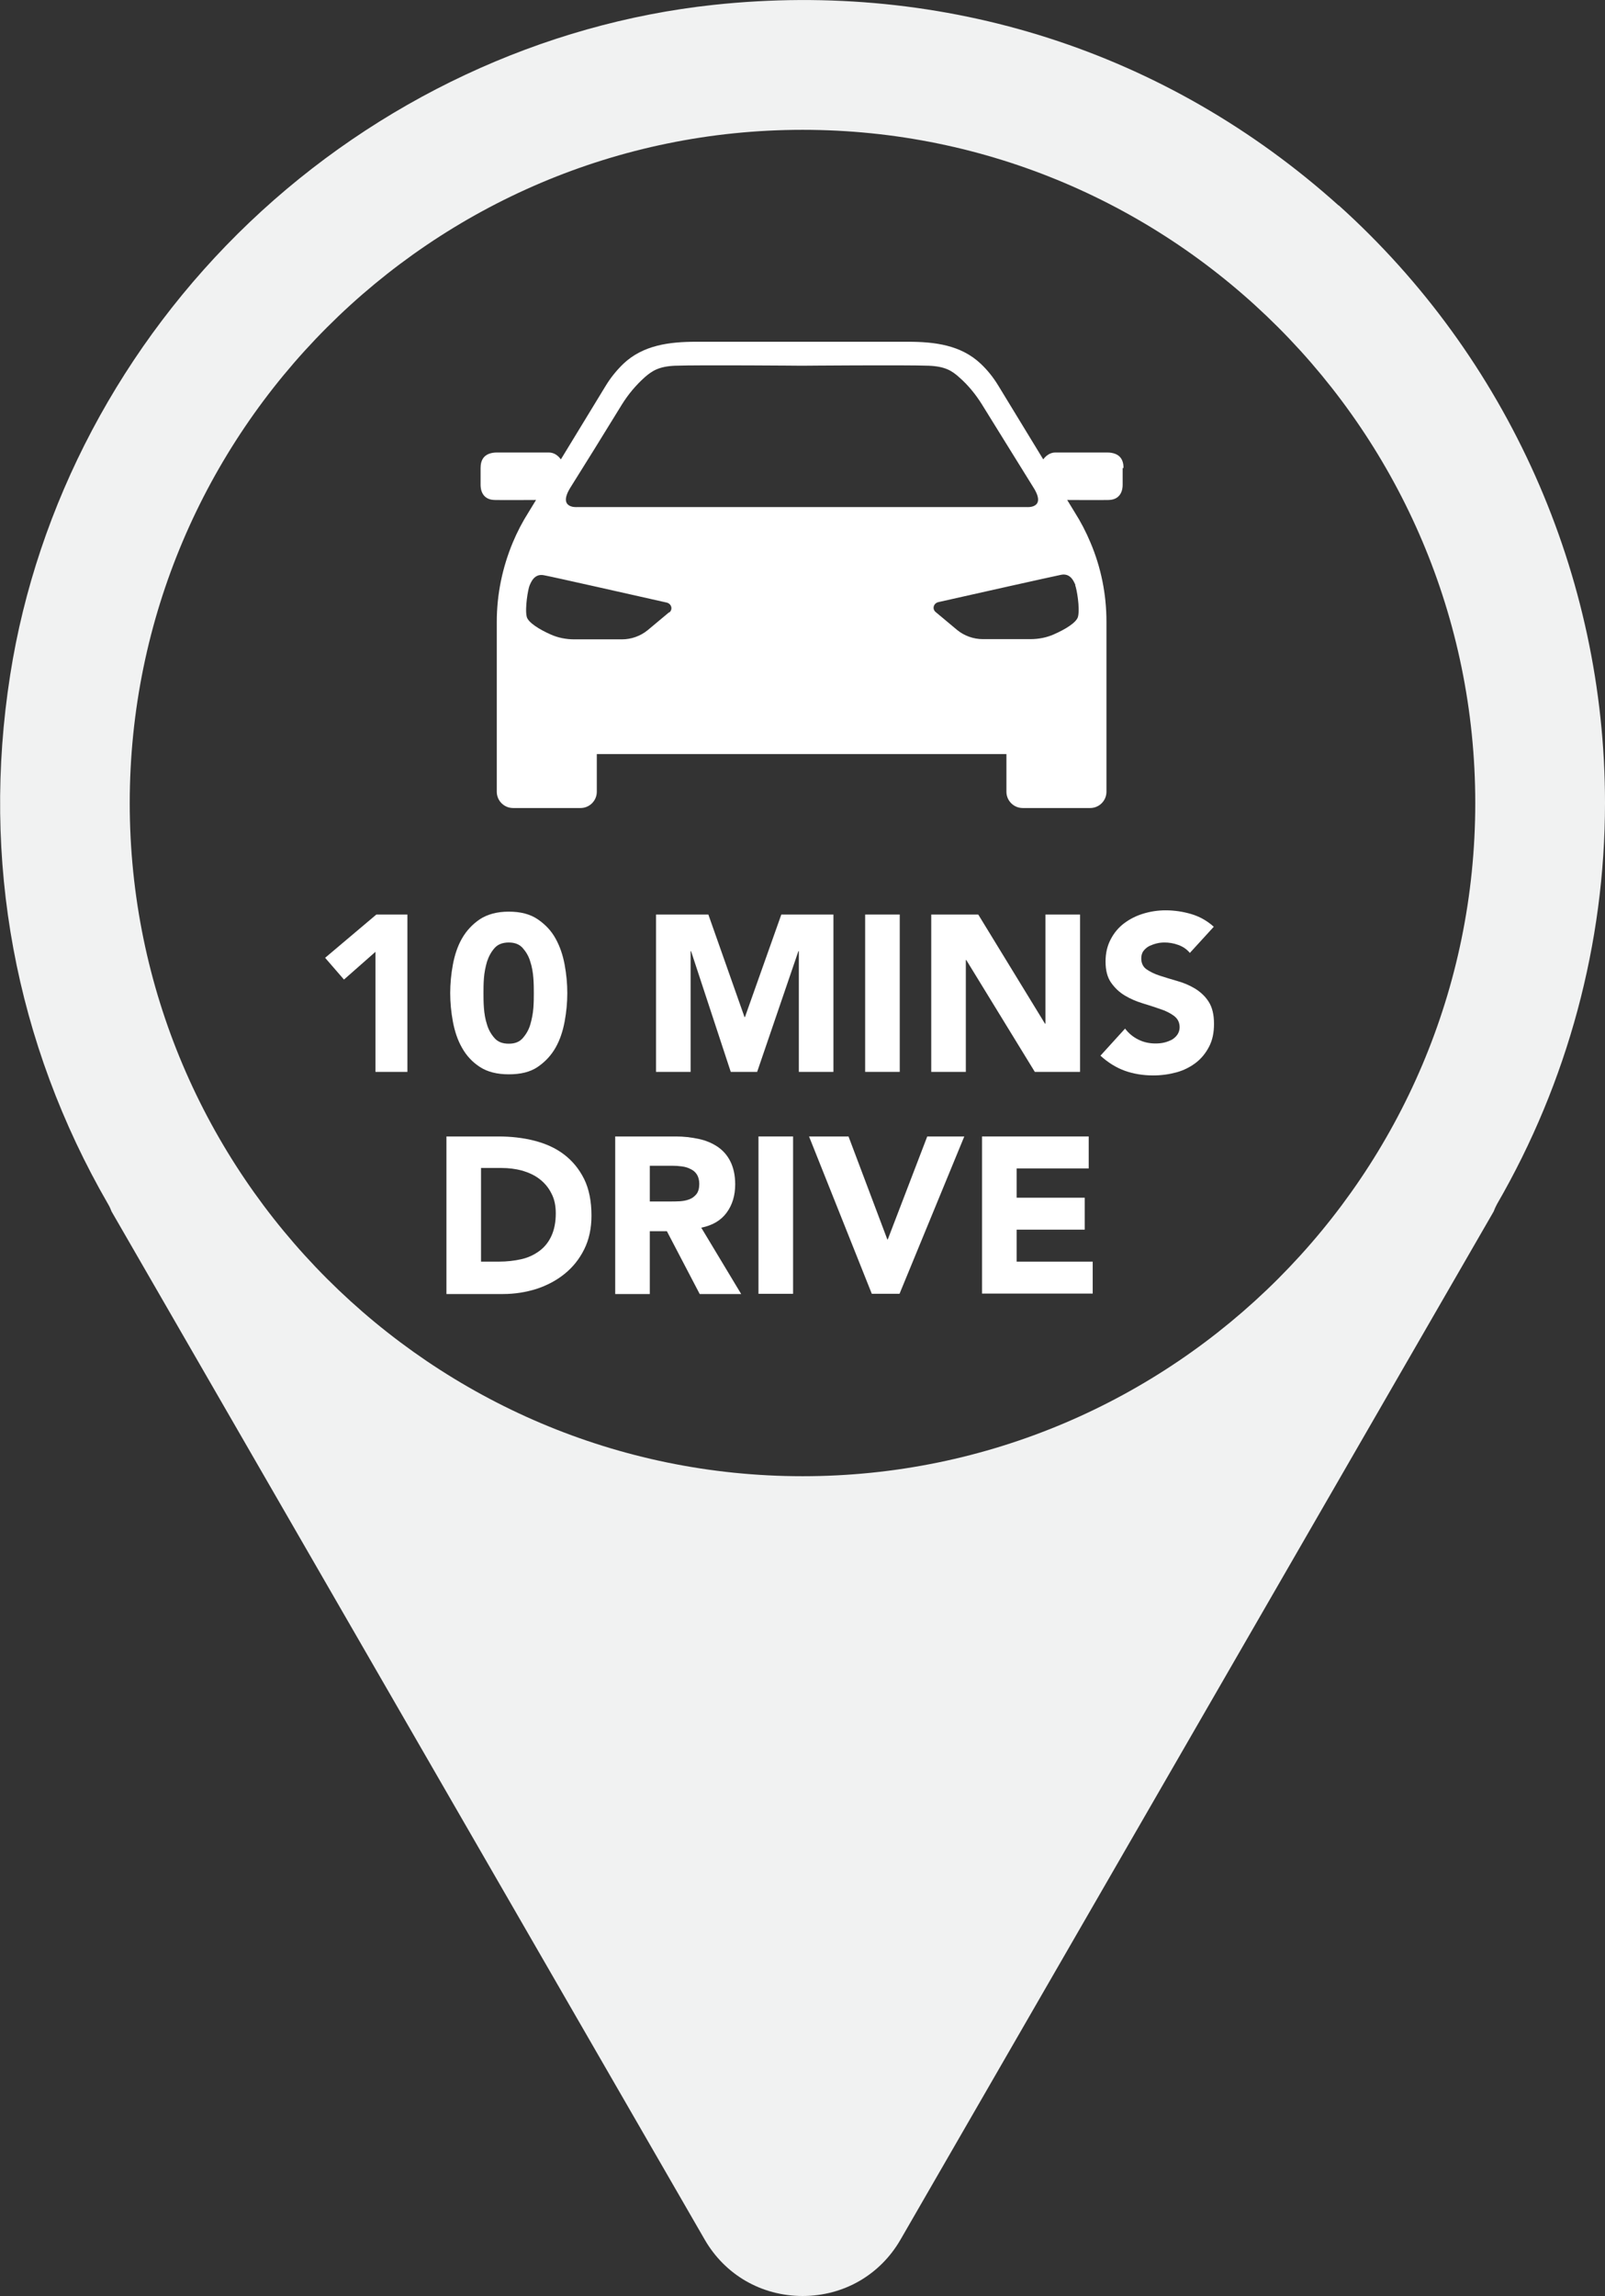
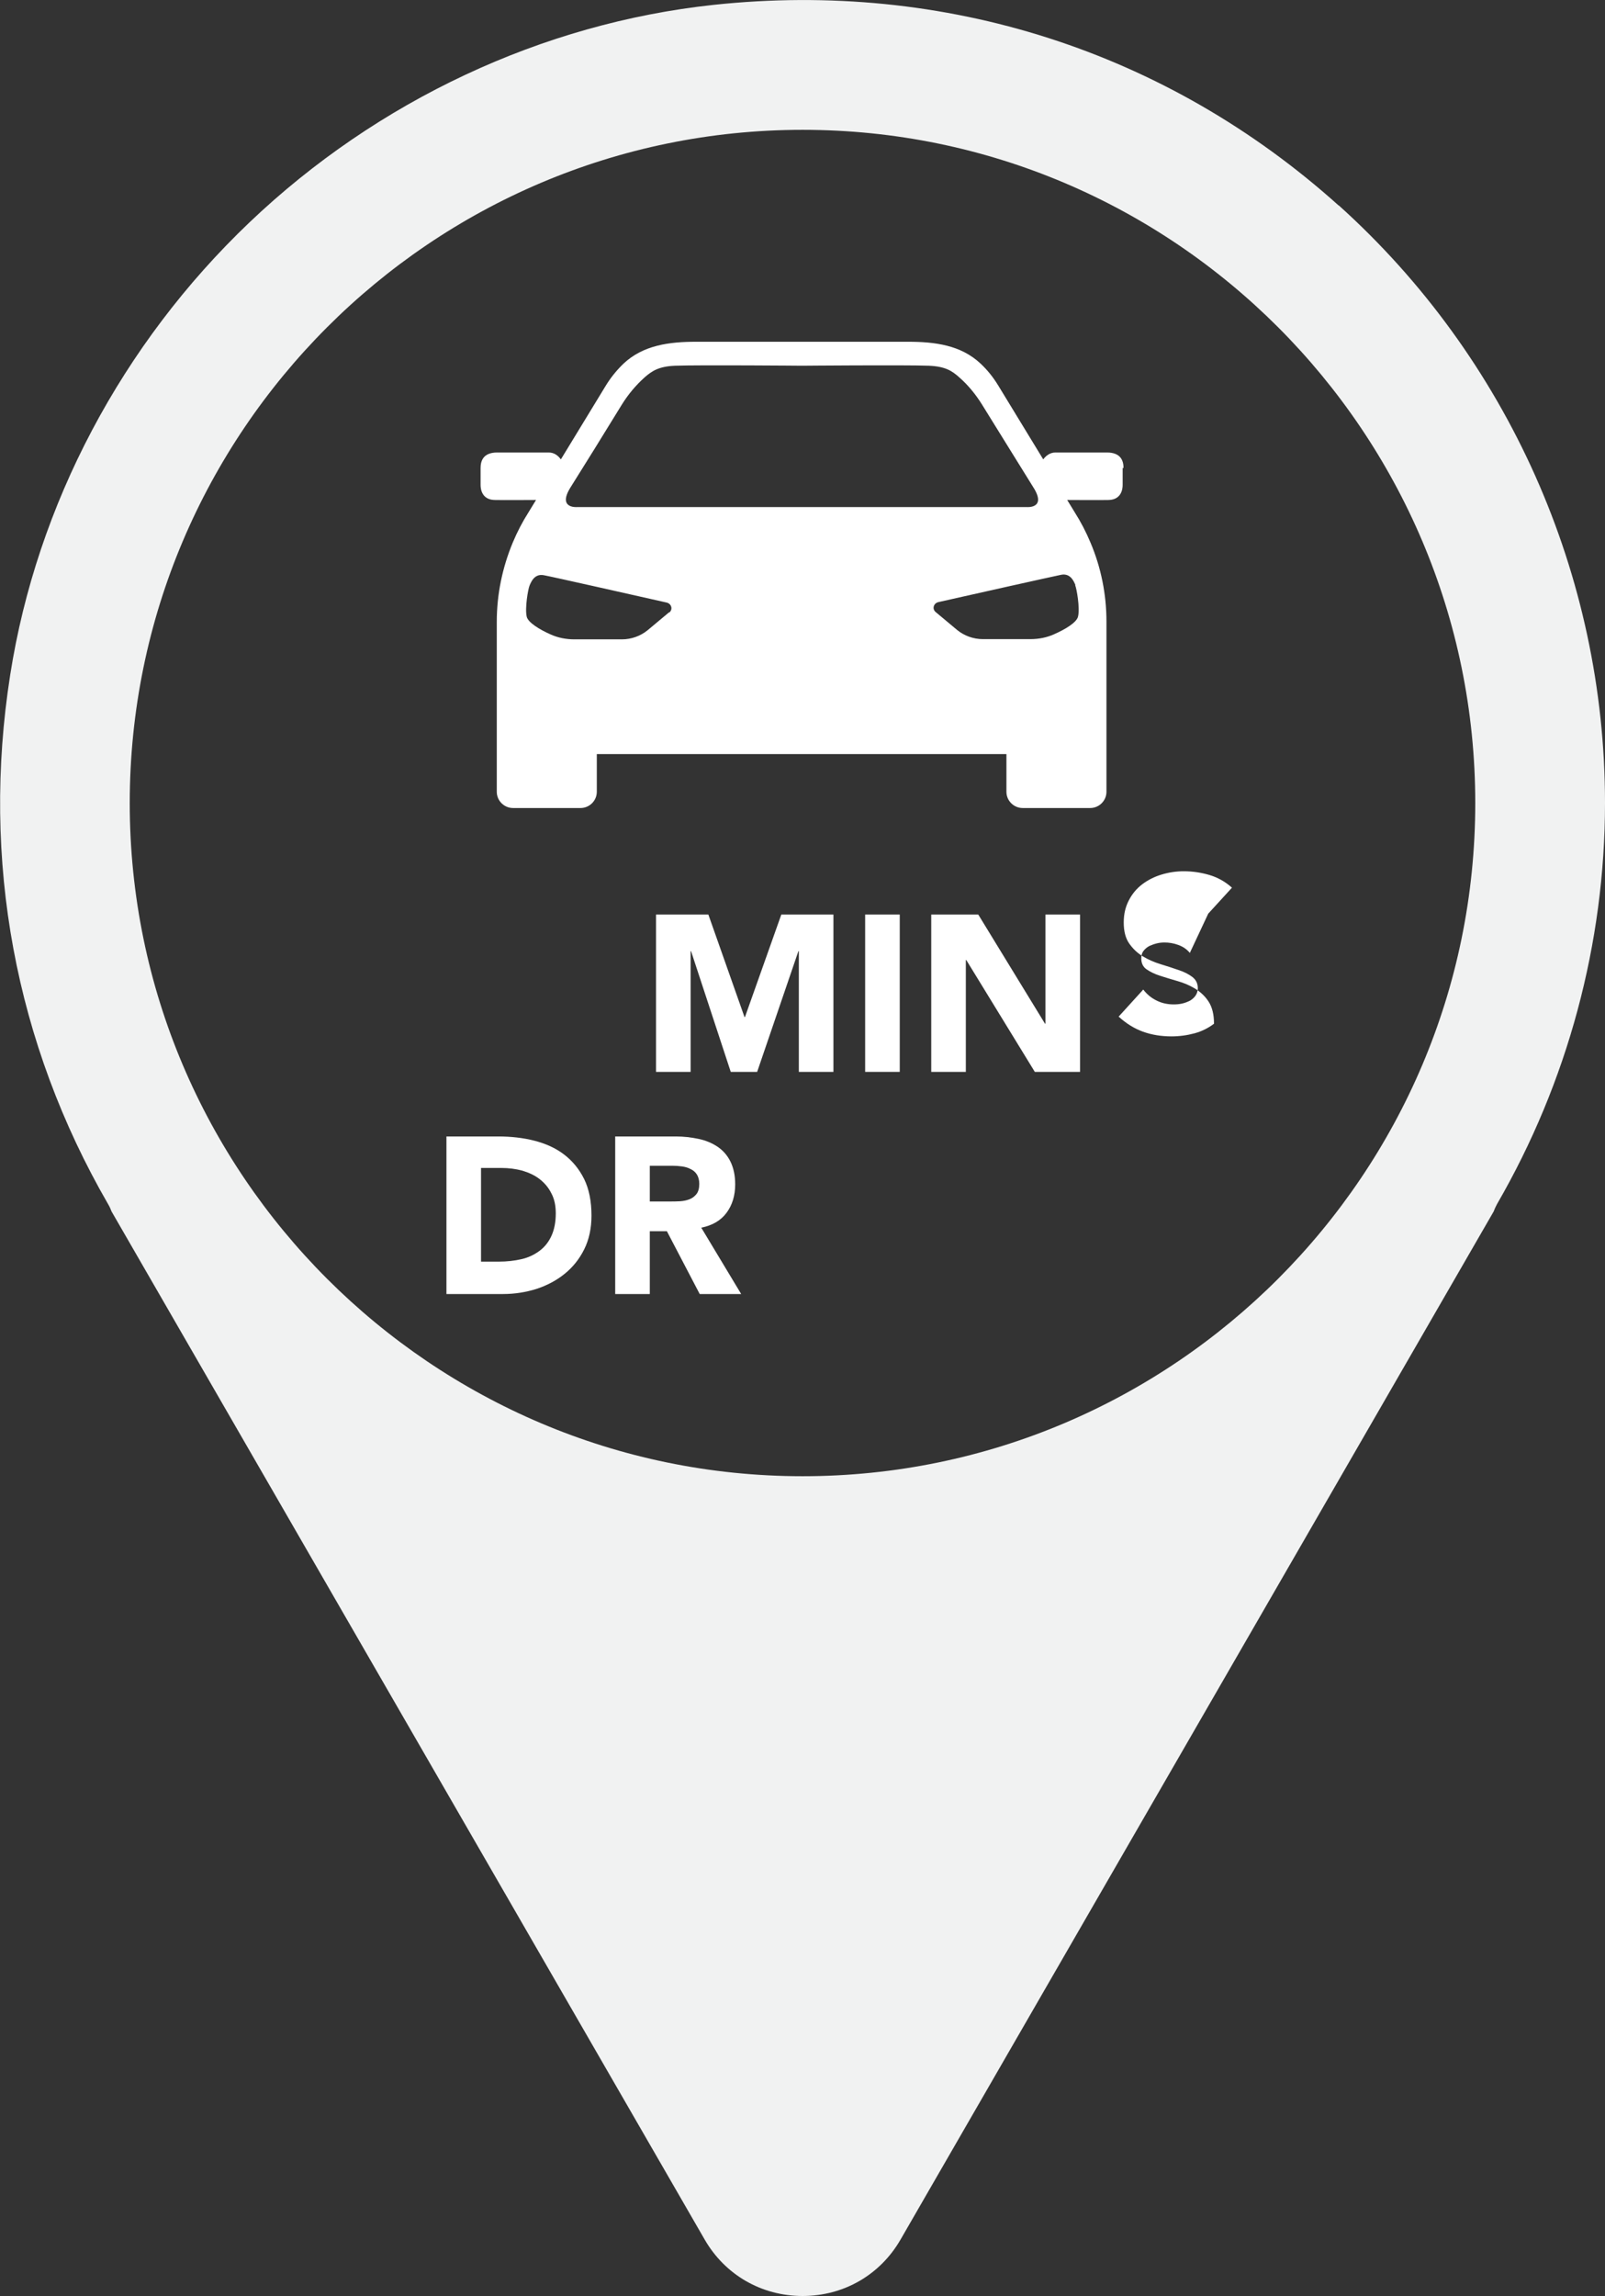
<svg xmlns="http://www.w3.org/2000/svg" id="a" viewBox="0 0 72.37 103.46">
  <rect x="0" y="0" width="72.37" height="103.46" fill="#333333" stroke="none" />
  <defs>
    <style>.c{fill:#fff;}.d{fill:#f1f2f2;}</style>
  </defs>
  <g>
-     <path class="c" d="M16.93,42.89l-1.42,1.25-.85-.98,2.31-1.95h1.4v7.09h-1.44v-5.4Z" />
-     <path class="c" d="M20.3,44.75c0-.42,.04-.85,.12-1.28s.21-.83,.41-1.18,.47-.64,.81-.87c.34-.22,.77-.34,1.3-.34s.96,.11,1.3,.34,.61,.51,.81,.87,.33,.75,.41,1.18,.12,.86,.12,1.28-.04,.85-.12,1.28-.21,.83-.41,1.18c-.2,.35-.47,.64-.81,.87s-.77,.33-1.3,.33-.96-.11-1.3-.33c-.34-.22-.61-.51-.81-.87-.2-.35-.33-.75-.41-1.18s-.12-.86-.12-1.28Zm1.5,0c0,.19,0,.41,.02,.67s.06,.51,.14,.75c.07,.24,.19,.44,.34,.61,.15,.17,.36,.25,.64,.25s.48-.08,.63-.25c.15-.17,.27-.37,.34-.61,.07-.24,.12-.49,.14-.75s.02-.48,.02-.67,0-.41-.02-.67-.06-.51-.14-.75c-.07-.24-.19-.44-.34-.61-.15-.17-.36-.25-.63-.25s-.49,.08-.64,.25c-.15,.17-.26,.37-.34,.61-.07,.24-.12,.49-.14,.75s-.02,.48-.02,.67Z" />
    <path class="c" d="M29.58,41.21h2.36l1.63,4.62h.02l1.64-4.62h2.35v7.09h-1.56v-5.44h-.02l-1.86,5.44h-1.19l-1.79-5.44h-.02v5.44h-1.56v-7.09Z" />
    <path class="c" d="M39.01,41.21h1.56v7.09h-1.56v-7.09Z" />
    <path class="c" d="M41.99,41.21h2.12l3.01,4.92h.02v-4.92h1.56v7.09h-2.04l-3.09-5.04h-.02v5.04h-1.56v-7.09Z" />
-     <path class="c" d="M53.65,42.94c-.13-.16-.3-.28-.52-.36-.22-.08-.42-.11-.62-.11-.11,0-.23,.01-.35,.04-.12,.03-.23,.07-.34,.12-.11,.06-.19,.13-.26,.22-.07,.09-.1,.21-.1,.34,0,.21,.08,.38,.24,.49,.16,.11,.36,.21,.61,.29s.51,.16,.79,.24,.54,.19,.79,.34c.24,.15,.45,.34,.61,.59,.16,.25,.24,.58,.24,.99s-.07,.74-.22,1.03-.35,.54-.6,.73c-.25,.19-.54,.34-.87,.43-.33,.09-.68,.14-1.05,.14-.46,0-.89-.07-1.28-.21s-.76-.37-1.1-.68l1.11-1.22c.16,.21,.36,.38,.61,.5,.24,.12,.5,.17,.76,.17,.13,0,.26-.01,.39-.04,.13-.03,.25-.08,.35-.13,.1-.06,.19-.14,.25-.23s.1-.2,.1-.33c0-.21-.08-.38-.25-.51-.16-.12-.37-.23-.62-.31-.25-.09-.51-.17-.8-.26-.29-.09-.55-.2-.8-.35-.25-.15-.45-.34-.62-.58s-.25-.56-.25-.95,.08-.71,.23-1c.15-.29,.35-.53,.6-.72,.25-.19,.54-.34,.87-.44,.33-.1,.66-.15,1.01-.15,.4,0,.79,.06,1.16,.17,.37,.11,.71,.3,1.01,.57l-1.07,1.17Z" />
+     <path class="c" d="M53.65,42.94c-.13-.16-.3-.28-.52-.36-.22-.08-.42-.11-.62-.11-.11,0-.23,.01-.35,.04-.12,.03-.23,.07-.34,.12-.11,.06-.19,.13-.26,.22-.07,.09-.1,.21-.1,.34,0,.21,.08,.38,.24,.49,.16,.11,.36,.21,.61,.29s.51,.16,.79,.24,.54,.19,.79,.34c.24,.15,.45,.34,.61,.59,.16,.25,.24,.58,.24,.99c-.25,.19-.54,.34-.87,.43-.33,.09-.68,.14-1.05,.14-.46,0-.89-.07-1.28-.21s-.76-.37-1.1-.68l1.11-1.22c.16,.21,.36,.38,.61,.5,.24,.12,.5,.17,.76,.17,.13,0,.26-.01,.39-.04,.13-.03,.25-.08,.35-.13,.1-.06,.19-.14,.25-.23s.1-.2,.1-.33c0-.21-.08-.38-.25-.51-.16-.12-.37-.23-.62-.31-.25-.09-.51-.17-.8-.26-.29-.09-.55-.2-.8-.35-.25-.15-.45-.34-.62-.58s-.25-.56-.25-.95,.08-.71,.23-1c.15-.29,.35-.53,.6-.72,.25-.19,.54-.34,.87-.44,.33-.1,.66-.15,1.01-.15,.4,0,.79,.06,1.16,.17,.37,.11,.71,.3,1.01,.57l-1.07,1.17Z" />
    <path class="c" d="M20.13,51.21h2.34c.57,0,1.11,.06,1.62,.19,.51,.13,.96,.33,1.34,.62s.68,.65,.91,1.11c.22,.45,.33,1,.33,1.65,0,.57-.11,1.08-.33,1.52s-.51,.8-.88,1.1c-.37,.3-.79,.52-1.27,.68-.48,.15-.98,.23-1.51,.23h-2.55v-7.09Zm1.56,5.64h.81c.36,0,.7-.04,1.01-.11,.31-.07,.58-.2,.81-.37,.23-.17,.41-.39,.54-.67,.13-.28,.2-.62,.2-1.02,0-.35-.06-.65-.2-.91-.13-.26-.31-.47-.53-.64-.22-.17-.48-.29-.78-.38-.3-.08-.61-.12-.94-.12h-.92v4.2Z" />
    <path class="c" d="M27.73,51.21h2.74c.36,0,.7,.04,1.03,.11s.61,.19,.85,.35c.24,.16,.44,.38,.58,.66s.22,.62,.22,1.04c0,.5-.13,.93-.39,1.28-.26,.35-.64,.57-1.14,.67l1.8,2.99h-1.87l-1.48-2.83h-.77v2.83h-1.56v-7.09Zm1.56,2.93h.92c.14,0,.29,0,.45-.01,.16-.01,.3-.04,.43-.09,.13-.05,.23-.13,.32-.24,.08-.11,.12-.26,.12-.45,0-.18-.04-.32-.11-.43-.07-.11-.17-.19-.28-.24-.11-.06-.24-.1-.39-.12-.15-.02-.29-.03-.43-.03h-1.02v1.61Z" />
-     <path class="c" d="M34.2,51.21h1.56v7.09h-1.56v-7.09Z" />
-     <path class="c" d="M36.48,51.21h1.78l1.75,4.64h.02l1.78-4.64h1.67l-2.92,7.09h-1.25l-2.83-7.09Z" />
-     <path class="c" d="M44.28,51.21h4.81v1.44h-3.25v1.32h3.07v1.44h-3.07v1.44h3.43v1.44h-4.99v-7.09Z" />
  </g>
  <path class="d" d="M60.36,9.26C52.62,2.31,42.61-.9,32.17,.22c-7.72,.83-15.15,4.31-20.91,9.79C5.5,15.49,1.66,22.74,.46,30.41c-1.31,8.35,.22,16.6,4.42,23.86,.06,.1,.11,.21,.15,.32l26.74,46.32c.92,1.6,2.57,2.55,4.42,2.55s3.5-.95,4.42-2.55l26.74-46.32c.04-.11,.09-.22,.15-.33,3.19-5.51,4.87-11.76,4.87-18.08,0-10.25-4.38-20.07-12.01-26.93Zm6.16,26.93c0,16.73-13.61,30.33-30.33,30.33S5.85,52.91,5.85,36.19,19.46,5.85,36.19,5.85s30.33,13.61,30.33,30.33Z" />
  <path id="b" class="c" d="M50.66,21.09c0-.3-.1-.7-.75-.7h-2.32c-.25,0-.43,.15-.55,.31l-2.03-3.33c-.22-.36-.48-.69-.79-.98h0c-.89-.84-2.06-.99-3.29-.99h-9.53c-1.22,0-2.4,.15-3.29,.99h0c-.3,.29-.57,.62-.79,.98l-2.03,3.33c-.12-.16-.29-.31-.55-.31h-2.32c-.65,0-.75,.4-.75,.7s0,.72,0,.77c0,.18,.06,.65,.62,.67,.51,.01,1.43,0,1.88,0l-.33,.54c-.28,.44-.52,.9-.72,1.38h0c-.47,1.13-.72,2.34-.72,3.56v7.67c0,.4,.33,.73,.73,.73h3.05c.4,0,.73-.33,.73-.73v-1.7h18.47v1.7c0,.4,.33,.73,.73,.73h3.05c.4,0,.73-.33,.73-.73v-2.62h0v-5.05c0-1.22-.24-2.43-.72-3.56h0c-.2-.48-.44-.94-.72-1.38l-.33-.54c.46,0,1.37,.01,1.88,0,.56-.02,.62-.49,.62-.67,0-.05,0-.46,0-.77Zm-20.49,6.5l-.97,.81c-.32,.26-.73,.41-1.16,.41h-2.14c-.37,0-.74-.07-1.07-.22-.5-.22-1.02-.54-1.08-.8-.09-.38,.06-1.25,.13-1.41,.07-.16,.22-.54,.64-.46,.34,.06,4.11,.91,5.53,1.23,.23,.05,.3,.31,.13,.45Zm-4.16-4.74s-.88,.07-.29-.88c.43-.68,1.66-2.66,2.32-3.74,.28-.45,.62-.86,1.02-1.22,.33-.29,.64-.5,1.38-.53,1.13-.04,5.72,0,5.72,0,0,0,4.6-.04,5.72,0,.74,.03,1.05,.23,1.38,.53,.4,.35,.74,.77,1.02,1.22,.66,1.07,1.9,3.06,2.32,3.74,.6,.95-.29,.88-.29,.88H26.02Zm22.47,3.52c.07,.16,.22,1.03,.13,1.41-.06,.27-.58,.58-1.08,.8-.33,.15-.7,.22-1.07,.22h-2.14c-.43,0-.84-.15-1.16-.41l-.97-.81c-.17-.14-.1-.4,.13-.45,1.41-.32,5.18-1.16,5.53-1.23,.42-.08,.57,.3,.64,.46Z" />
</svg>